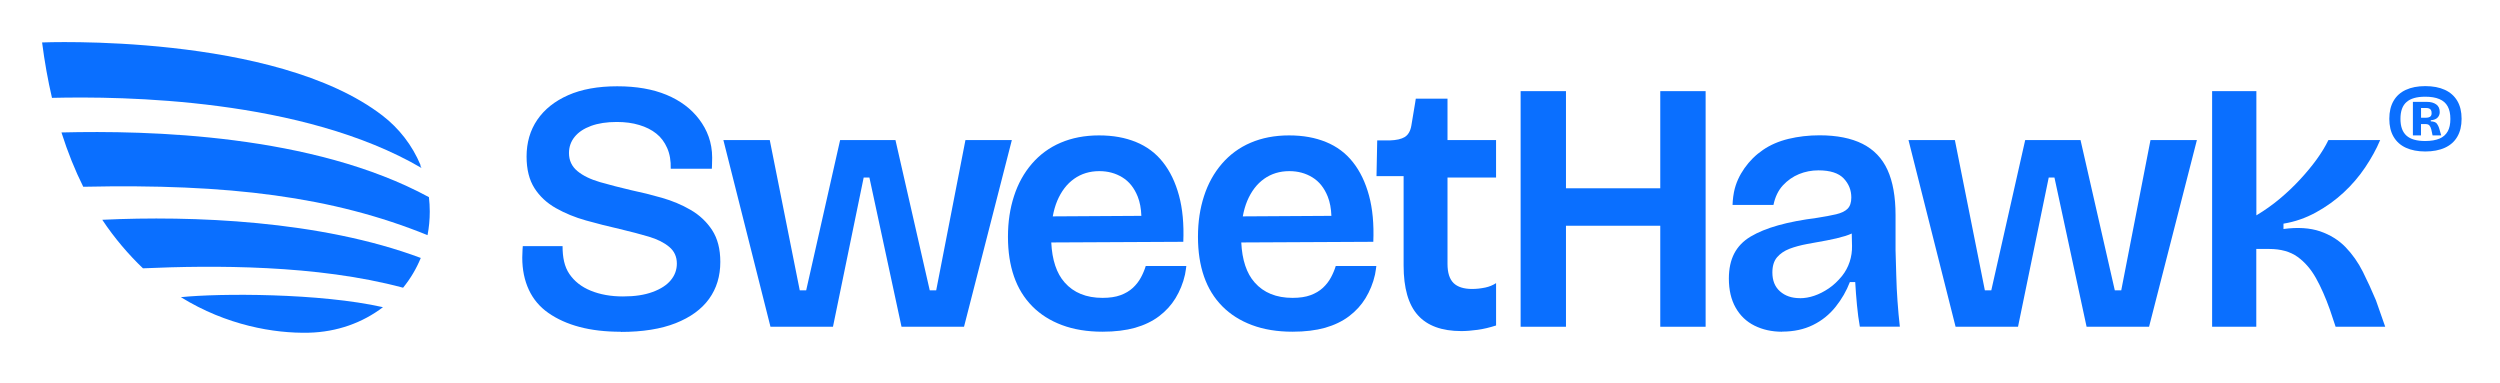
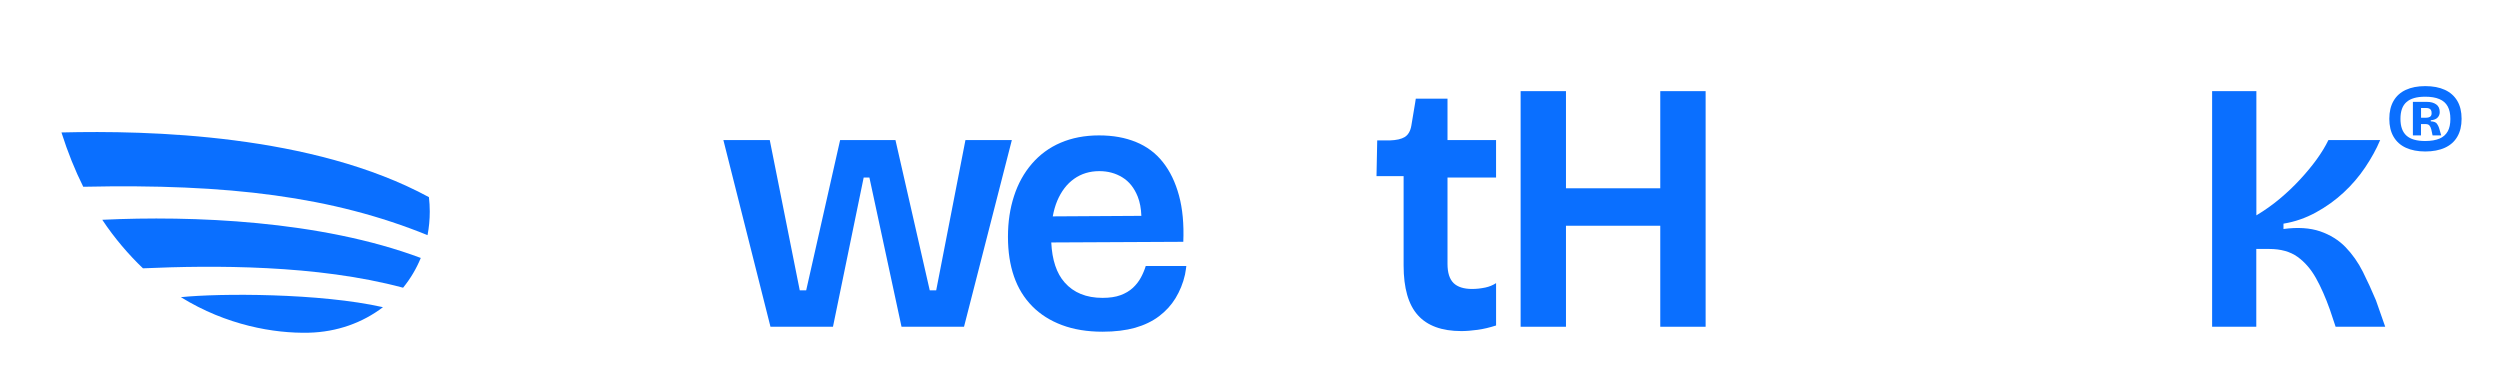
<svg xmlns="http://www.w3.org/2000/svg" id="Colour" version="1.1" viewBox="0 0 1187.97 182.11">
  <defs>
    <style>
      .st0 {
        fill: #0a6fff;
      }
    </style>
  </defs>
  <g>
    <g>
      <polygon class="st0" points="395.82 155.26 410.41 84.36 413.13 84.36 428.39 155.26 458.09 155.26 480.82 66.55 458.77 66.55 444.87 137.96 441.8 137.96 425.51 66.55 399.22 66.55 383.09 137.96 380.03 137.96 365.78 66.55 343.74 66.55 366.12 155.26 395.82 155.26" />
      <polygon class="st0" points="788.94 43.31 788.94 89.47 744.13 89.47 744.13 43.31 722.58 43.31 722.58 155.27 744.13 155.27 744.13 107.27 788.94 107.27 788.94 155.27 810.49 155.27 810.49 43.31 788.94 43.31" />
-       <polygon class="st0" points="929.25 155.26 958.94 155.26 973.53 84.36 976.25 84.36 991.52 155.26 1021.21 155.26 1043.94 66.55 1021.89 66.55 1007.99 137.96 1004.93 137.96 988.64 66.55 962.35 66.55 946.24 137.96 943.18 137.96 928.93 66.55 906.89 66.55 929.27 155.26 929.25 155.26" />
      <path class="st0" d="M1051.13,155.27h21.03v-36.97h6.1c5.53,0,10.03,1.26,13.49,3.74,3.46,2.49,6.36,5.84,8.75,10.08,2.38,4.24,4.58,9.24,6.63,15l2.72,8.14h23.57l-4.4-12.54c-1.94-4.63-4.01-9.16-6.21-13.56s-4.95-8.3-8.22-11.7c-3.27-3.38-7.33-5.89-12.12-7.54-4.82-1.62-10.61-2.02-17.39-1.1v-2.54c5.42-.89,10.55-2.67,15.42-5.34s9.24-5.81,13.15-9.43c3.9-3.61,7.33-7.62,10.26-11.97,2.93-4.37,5.32-8.69,7.12-12.99h-24.59c-1.47,3.04-3.38,6.15-5.68,9.32s-4.95,6.34-7.88,9.5c-2.93,3.17-6.13,6.21-9.58,9.09-3.43,2.88-7.15,5.5-11.1,7.88v-59.04h-21.03v111.96h-.04Z" />
-       <path class="st0" d="M338.4,109.34c-2.62-3.95-6-7.15-10.19-9.58-4.19-2.44-8.75-4.35-13.67-5.76-4.9-1.41-9.79-2.62-14.66-3.64-5.32-1.26-10.24-2.51-14.77-3.82-4.5-1.31-8.12-3.06-10.76-5.26s-3.98-5.05-3.98-8.56c0-2.93.92-5.52,2.72-7.72,1.81-2.23,4.4-3.93,7.8-5.18,3.38-1.23,7.46-1.86,12.2-1.86,3.95,0,7.52.47,10.68,1.44,3.17.94,5.87,2.3,8.07,4.06,2.23,1.75,3.93,4.03,5.18,6.86,1.26,2.83,1.81,6.1,1.7,9.85h19.54s.15-2.58.15-5.26c0-7.24-2.38-13.2-6.18-18.22-3.8-5.03-8.98-8.9-15.53-11.63-6.55-2.7-14.25-4.06-23.41-4.06s-16.94,1.41-23.33,4.24c-6.39,2.83-11.26,6.73-14.66,11.7-3.38,4.97-5.08,10.79-5.08,17.46,0,6.1,1.26,11.1,3.74,15,2.49,3.9,5.89,7.07,10.19,9.5s9.06,4.4,14.32,5.87,10.61,2.83,16.03,4.06c5.21,1.23,9.82,2.46,13.83,3.64,4.01,1.2,7.23,2.8,9.66,4.84,2.44,2.02,3.64,4.69,3.64,7.96,0,2.93-.97,5.58-2.88,7.88-1.91,2.33-4.79,4.19-8.64,5.6s-8.33,2.12-14.09,2.12-10.87-.92-15.27-2.72c-4.43-1.81-7.8-4.45-10.19-7.96-2.38-3.48-3.24-7.91-3.24-13.22h-18.9s-.25,3.04-.25,5.42c0,5.76,1.05,10.87,3.14,15.34,2.09,4.48,5.18,8.14,9.32,11.02,4.14,2.88,9.06,5.11,14.77,6.62,5.71,1.52,12.23,2.28,19.59,2.28l-.05.08c10.42,0,19.12-1.39,26.13-4.16,7.02-2.78,12.31-6.62,15.87-11.55,3.56-4.92,5.34-10.79,5.34-17.57,0-6.13-1.31-11.15-3.9-15.11h.02Z" />
-       <path class="st0" d="M901.68,143.27c-.29-4.11-.5-8.27-.6-12.46s-.24-8.14-.34-11.89v-16.63c0-8.82-1.28-16-3.82-21.55s-6.49-9.66-11.86-12.38c-5.39-2.7-12.2-4.06-20.45-4.06-5.21,0-10.13.58-14.77,1.7-4.63,1.13-8.67,2.88-12.12,5.26-3.46,2.36-6.36,5.24-8.75,8.64-2.38,3.4-4.14,7.05-5.02,11.41-.6,2.97-.67,6.08-.67,6.08h19.44c.79-3.82,2.3-6.94,4.5-9.32,2.23-2.38,4.77-4.16,7.65-5.34s5.97-1.78,9.24-1.78c5.55,0,9.53,1.28,11.97,3.82,2.44,2.57,3.64,5.58,3.64,9.09,0,2.38-.6,4.16-1.78,5.34-1.18,1.18-2.99,2.04-5.42,2.62-2.44.58-5.47,1.13-9.09,1.7-7.12.92-13.28,2.09-18.49,3.56-5.21,1.47-9.56,3.25-13.07,5.34s-6.1,4.79-7.8,8.06c-1.7,3.3-2.54,7.25-2.54,11.89,0,5.42,1.07,10.03,3.22,13.82,2.15,3.8,5.13,6.65,8.98,8.56s8.2,2.88,13.07,2.88l.03-.05c5.53,0,10.42-1.05,14.66-3.14,4.24-2.07,7.83-4.97,10.76-8.64s5.18-7.59,6.78-11.78h2.54c.21,3.72.5,7.41.84,11.02.34,3.64.79,7.02,1.36,10.19h19.01c-.45-3.85-.81-7.83-1.1-11.97h0ZM875.28,131.18c-1.94,2.38-4.03,4.35-6.28,5.87s-4.56,2.7-6.86,3.48c-2.3.79-4.61,1.18-6.86,1.18v-.03c-3.85,0-6.99-1.07-9.43-3.22s-3.64-5.13-3.64-8.98c0-3.04.73-5.45,2.2-7.2,1.47-1.73,3.46-3.09,5.94-4.06,2.49-.94,5.29-1.7,8.41-2.28,3.09-.58,6.21-1.13,9.32-1.7,3.12-.58,6.05-1.28,8.82-2.12,1.07-.34,2.07-.73,3.03-1.15l.13,5.86c.12,5.16-1.51,10.25-4.73,14.29-.02.02-.04.05-.06.07h0Z" />
      <path class="st0" d="M544.43,126.44c-.55,1.81-1.31,3.61-2.28,5.42s-2.25,3.46-3.82,4.92c-1.6,1.47-3.56,2.64-5.87,3.48-2.3.86-5.16,1.28-8.56,1.28-7.7,0-13.7-2.44-17.99-7.31-3.84-4.33-5.96-10.68-6.36-19.02l62.74-.31c.34-8.38-.34-15.68-2.04-21.97-1.7-6.28-4.24-11.57-7.65-15.87-3.38-4.29-7.67-7.49-12.8-9.58-5.16-2.09-10.79-3.14-17.57-3.14s-12.86,1.18-18.23,3.48c-5.39,2.3-9.92,5.66-13.67,10-3.74,4.35-6.57,9.45-8.48,15.34s-2.88,12.23-2.88,19.35.97,13.43,2.88,18.9c1.91,5.5,4.79,10.19,8.64,14.09,3.85,3.9,8.56,6.89,14.17,8.98,5.58,2.09,12.02,3.14,19.25,3.14,5.89,0,11.05-.63,15.45-1.86,4.4-1.26,8.22-3.09,11.44-5.52,3.22-2.44,5.81-5.29,7.8-8.56,1.99-3.3,3.57-7,4.5-11.21.25-1.12.63-4.06.63-4.06h-19.3v.03ZM510.41,84.96c3.46-2.44,7.44-3.64,11.97-3.64,4.08,0,7.72.97,10.95,2.96,3.25,1.99,5.66,5.03,7.31,9.16,1.03,2.59,1.6,5.63,1.72,9.13l-42.1.25c.48-2.67,1.18-5.13,2.1-7.34,1.94-4.58,4.61-8.09,8.07-10.53h-.02Z" />
-       <path class="st0" d="M634.72,126.44c-.55,1.81-1.31,3.61-2.28,5.42-.97,1.81-2.25,3.46-3.82,4.92-1.6,1.47-3.56,2.64-5.87,3.48-2.3.86-5.16,1.28-8.56,1.28-7.7,0-13.7-2.44-17.99-7.31-3.84-4.33-5.96-10.68-6.36-19.02l62.74-.31c.34-8.38-.34-15.68-2.04-21.97-1.7-6.28-4.24-11.57-7.65-15.87-3.38-4.29-7.67-7.49-12.8-9.58-5.16-2.09-10.79-3.14-17.57-3.14s-12.86,1.18-18.23,3.48c-5.39,2.3-9.92,5.66-13.67,10-3.74,4.35-6.57,9.45-8.48,15.34s-2.88,12.23-2.88,19.35.97,13.43,2.88,18.9c1.91,5.5,4.79,10.19,8.64,14.09,3.85,3.9,8.56,6.89,14.17,8.98,5.58,2.09,12.02,3.14,19.25,3.14,5.89,0,11.05-.63,15.45-1.86,4.4-1.26,8.22-3.09,11.44-5.52,3.22-2.44,5.81-5.29,7.8-8.56,1.99-3.3,3.57-7,4.5-11.21.25-1.12.63-4.06.63-4.06h-19.3v.03ZM600.71,84.96c3.46-2.44,7.44-3.64,11.97-3.64,4.08,0,7.72.97,10.95,2.96,3.25,1.99,5.66,5.03,7.31,9.16,1.03,2.59,1.6,5.63,1.72,9.13l-42.1.25c.48-2.67,1.18-5.13,2.1-7.34,1.94-4.58,4.61-8.09,8.07-10.53h-.02Z" />
      <path class="st0" d="M710.9,134.55c-1.53.99-3.21,1.69-5.08,2.08-2.15.45-4.24.68-6.28.68-3.95,0-6.91-.94-8.82-2.8-1.91-1.89-2.88-4.9-2.88-9.09v-41.06h23.07v-17.8h-23.07v-19.69h-15.07s-.06.74-2.12,12.87c-.44,2.58-1.55,4.39-3.12,5.36s-3.95,1.52-7.12,1.62h-5.97l-.34,16.97h12.88v42.42c0,10.76,2.25,18.64,6.78,23.67,4.5,5.03,11.42,7.54,20.69,7.54,2.28,0,4.84-.21,7.72-.6,2.71-.37,5.61-1.06,8.75-2.06v-20.1h-.02Z" />
    </g>
    <g>
      <path class="st0" d="M1167.68,47.94c-1.36-2.3-3.33-4.06-5.89-5.24-2.59-1.18-5.68-1.78-9.32-1.78s-6.68.6-9.24,1.78c-2.57,1.18-4.5,2.93-5.84,5.24-1.34,2.3-2.02,5.13-2.02,8.51s.68,6.23,2.02,8.51c1.34,2.3,3.27,4.06,5.84,5.24,2.57,1.18,5.66,1.78,9.24,1.78s6.76-.6,9.32-1.78c2.59-1.18,4.56-2.93,5.89-5.24,1.36-2.3,2.04-5.13,2.04-8.51s-.68-6.21-2.04-8.51ZM1163.12,62.47v-.05c-.86,1.57-2.17,2.72-3.93,3.46-1.75.73-4.01,1.13-6.76,1.13-4.01,0-6.97-.84-8.88-2.54s-2.88-4.35-2.88-7.99.94-6.31,2.88-7.99c1.91-1.7,4.87-2.54,8.88-2.54,2.7,0,4.95.37,6.73,1.13,1.78.73,3.09,1.89,3.95,3.46s1.28,3.53,1.28,5.97-.42,4.4-1.28,5.97h.01Z" />
      <path class="st0" d="M1159.15,61.27c-.29-1.05-.71-1.89-1.23-2.54h.05c-.52-.65-1.49-1.02-2.91-1.07v-.5c1.52-.16,2.62-.58,3.27-1.31.68-.73,1-1.6,1-2.59,0-1.68-.58-2.91-1.7-3.67-1.13-.79-2.57-1.18-4.32-1.18h-6.73v15.92h3.85v-5.39h1.94c1,0,1.7.21,2.07.68.37.45.68,1.1.89,1.94l.6,2.78h4.11l-.89-3.06h0ZM1154.02,55.77l-.03.03c-.47.1-.97.16-1.52.16h-2.02v-4.63h2.57c.37,0,.76.05,1.15.18.39.13.71.37.94.71.24.34.37.86.37,1.57,0,.6-.13,1.05-.39,1.36s-.63.52-1.07.63h0Z" />
    </g>
  </g>
  <g>
    <path class="st0" d="M146.66,158.1c13.51-.31,25.68-4.77,35.32-12.13-29.87-6.74-77.51-6.67-96.03-4.76,21.77,13.45,44.39,17.26,60.71,16.89h0Z" />
    <path class="st0" d="M199.94,122.57c-47.81-17.88-108.81-20.16-151.34-18.13,5.74,8.69,12.77,16.83,19.34,23.06,33.08-1.46,82.71-1.79,123.6,9.22,3.46-4.25,6.3-9,8.41-14.15h-.01Z" />
-     <path class="st0" d="M200.4,79.87s-.01-.03-.02-.04c-.41-.35-.59-.86-.6-1.5-3.89-9.29-10.14-17.34-18.01-23.4C130.54,15.5,20,20.17,20,20.17c1.21,9.38,2.79,18.14,4.7,26.33,33.61-.8,118.97.17,175.69,33.37h.01Z" />
    <path class="st0" d="M203.82,93.68c-55.21-29.96-133.3-31.76-174.62-30.74,3.01,9.47,6.49,18.05,10.36,25.81,69.15-1.51,118.58,4.69,163.6,22.99.7-3.61,1.06-7.36,1.06-11.2,0-2.32-.14-4.61-.4-6.87h0Z" />
  </g>
</svg>